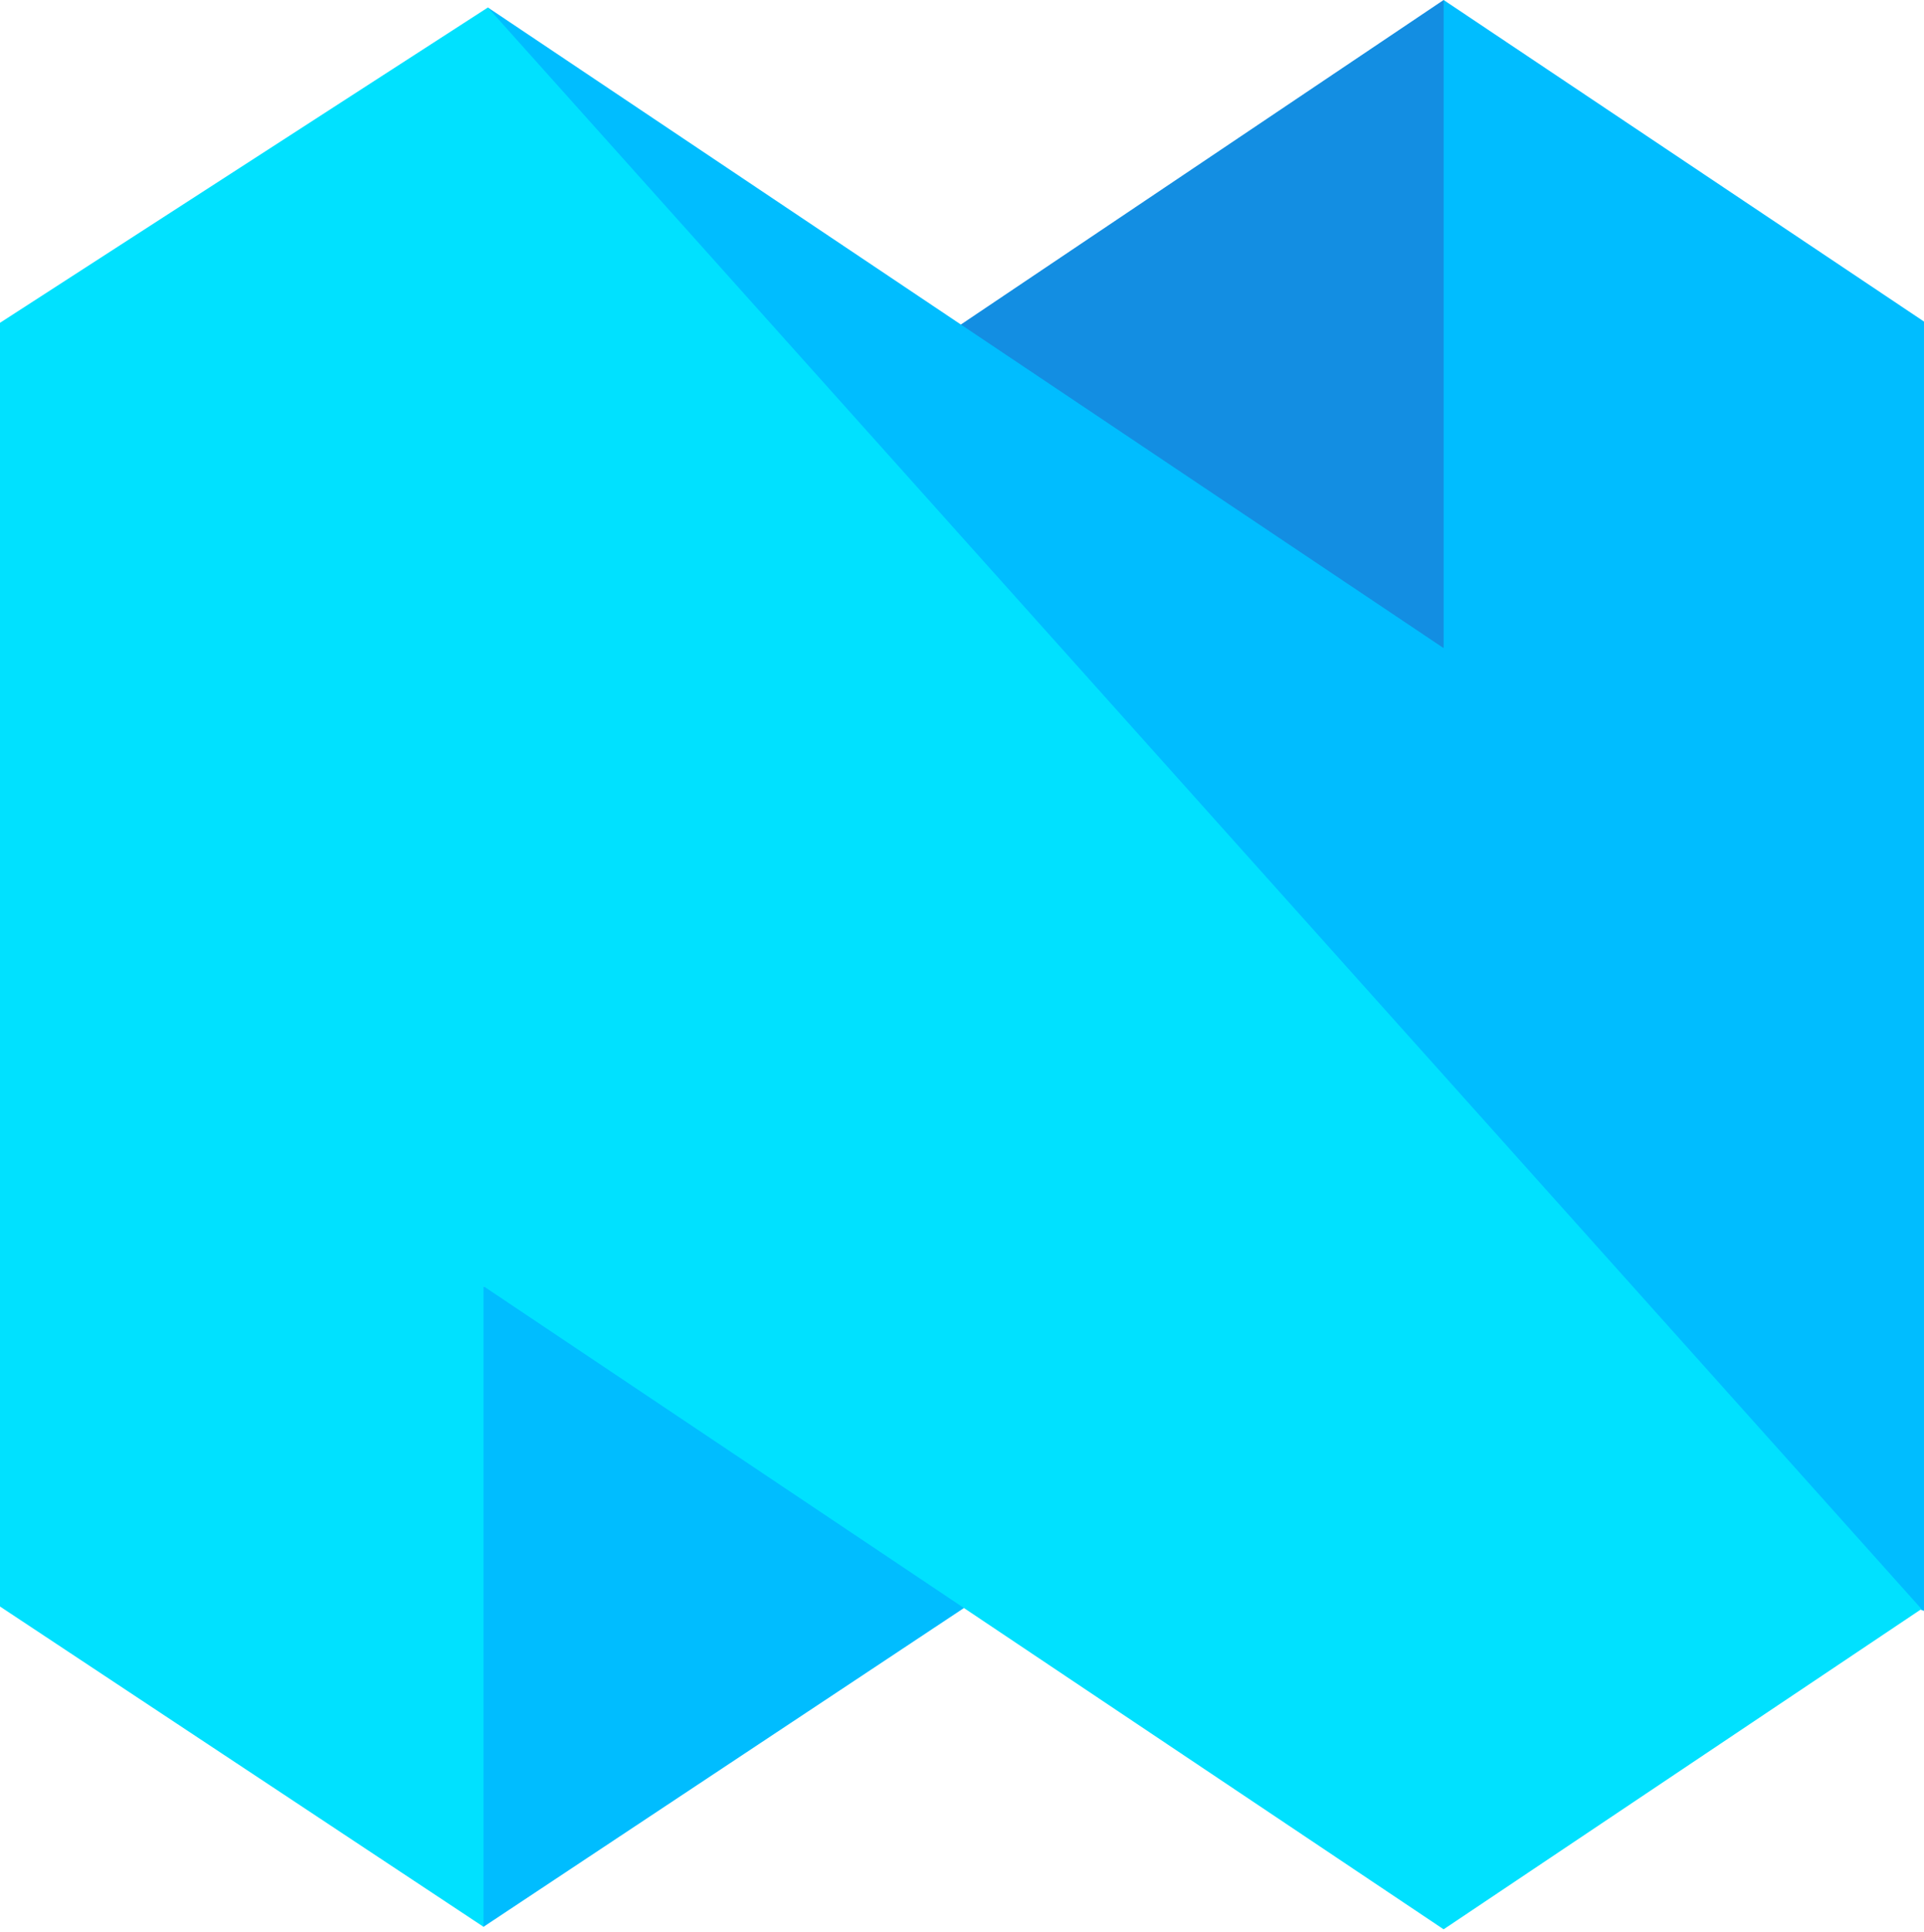
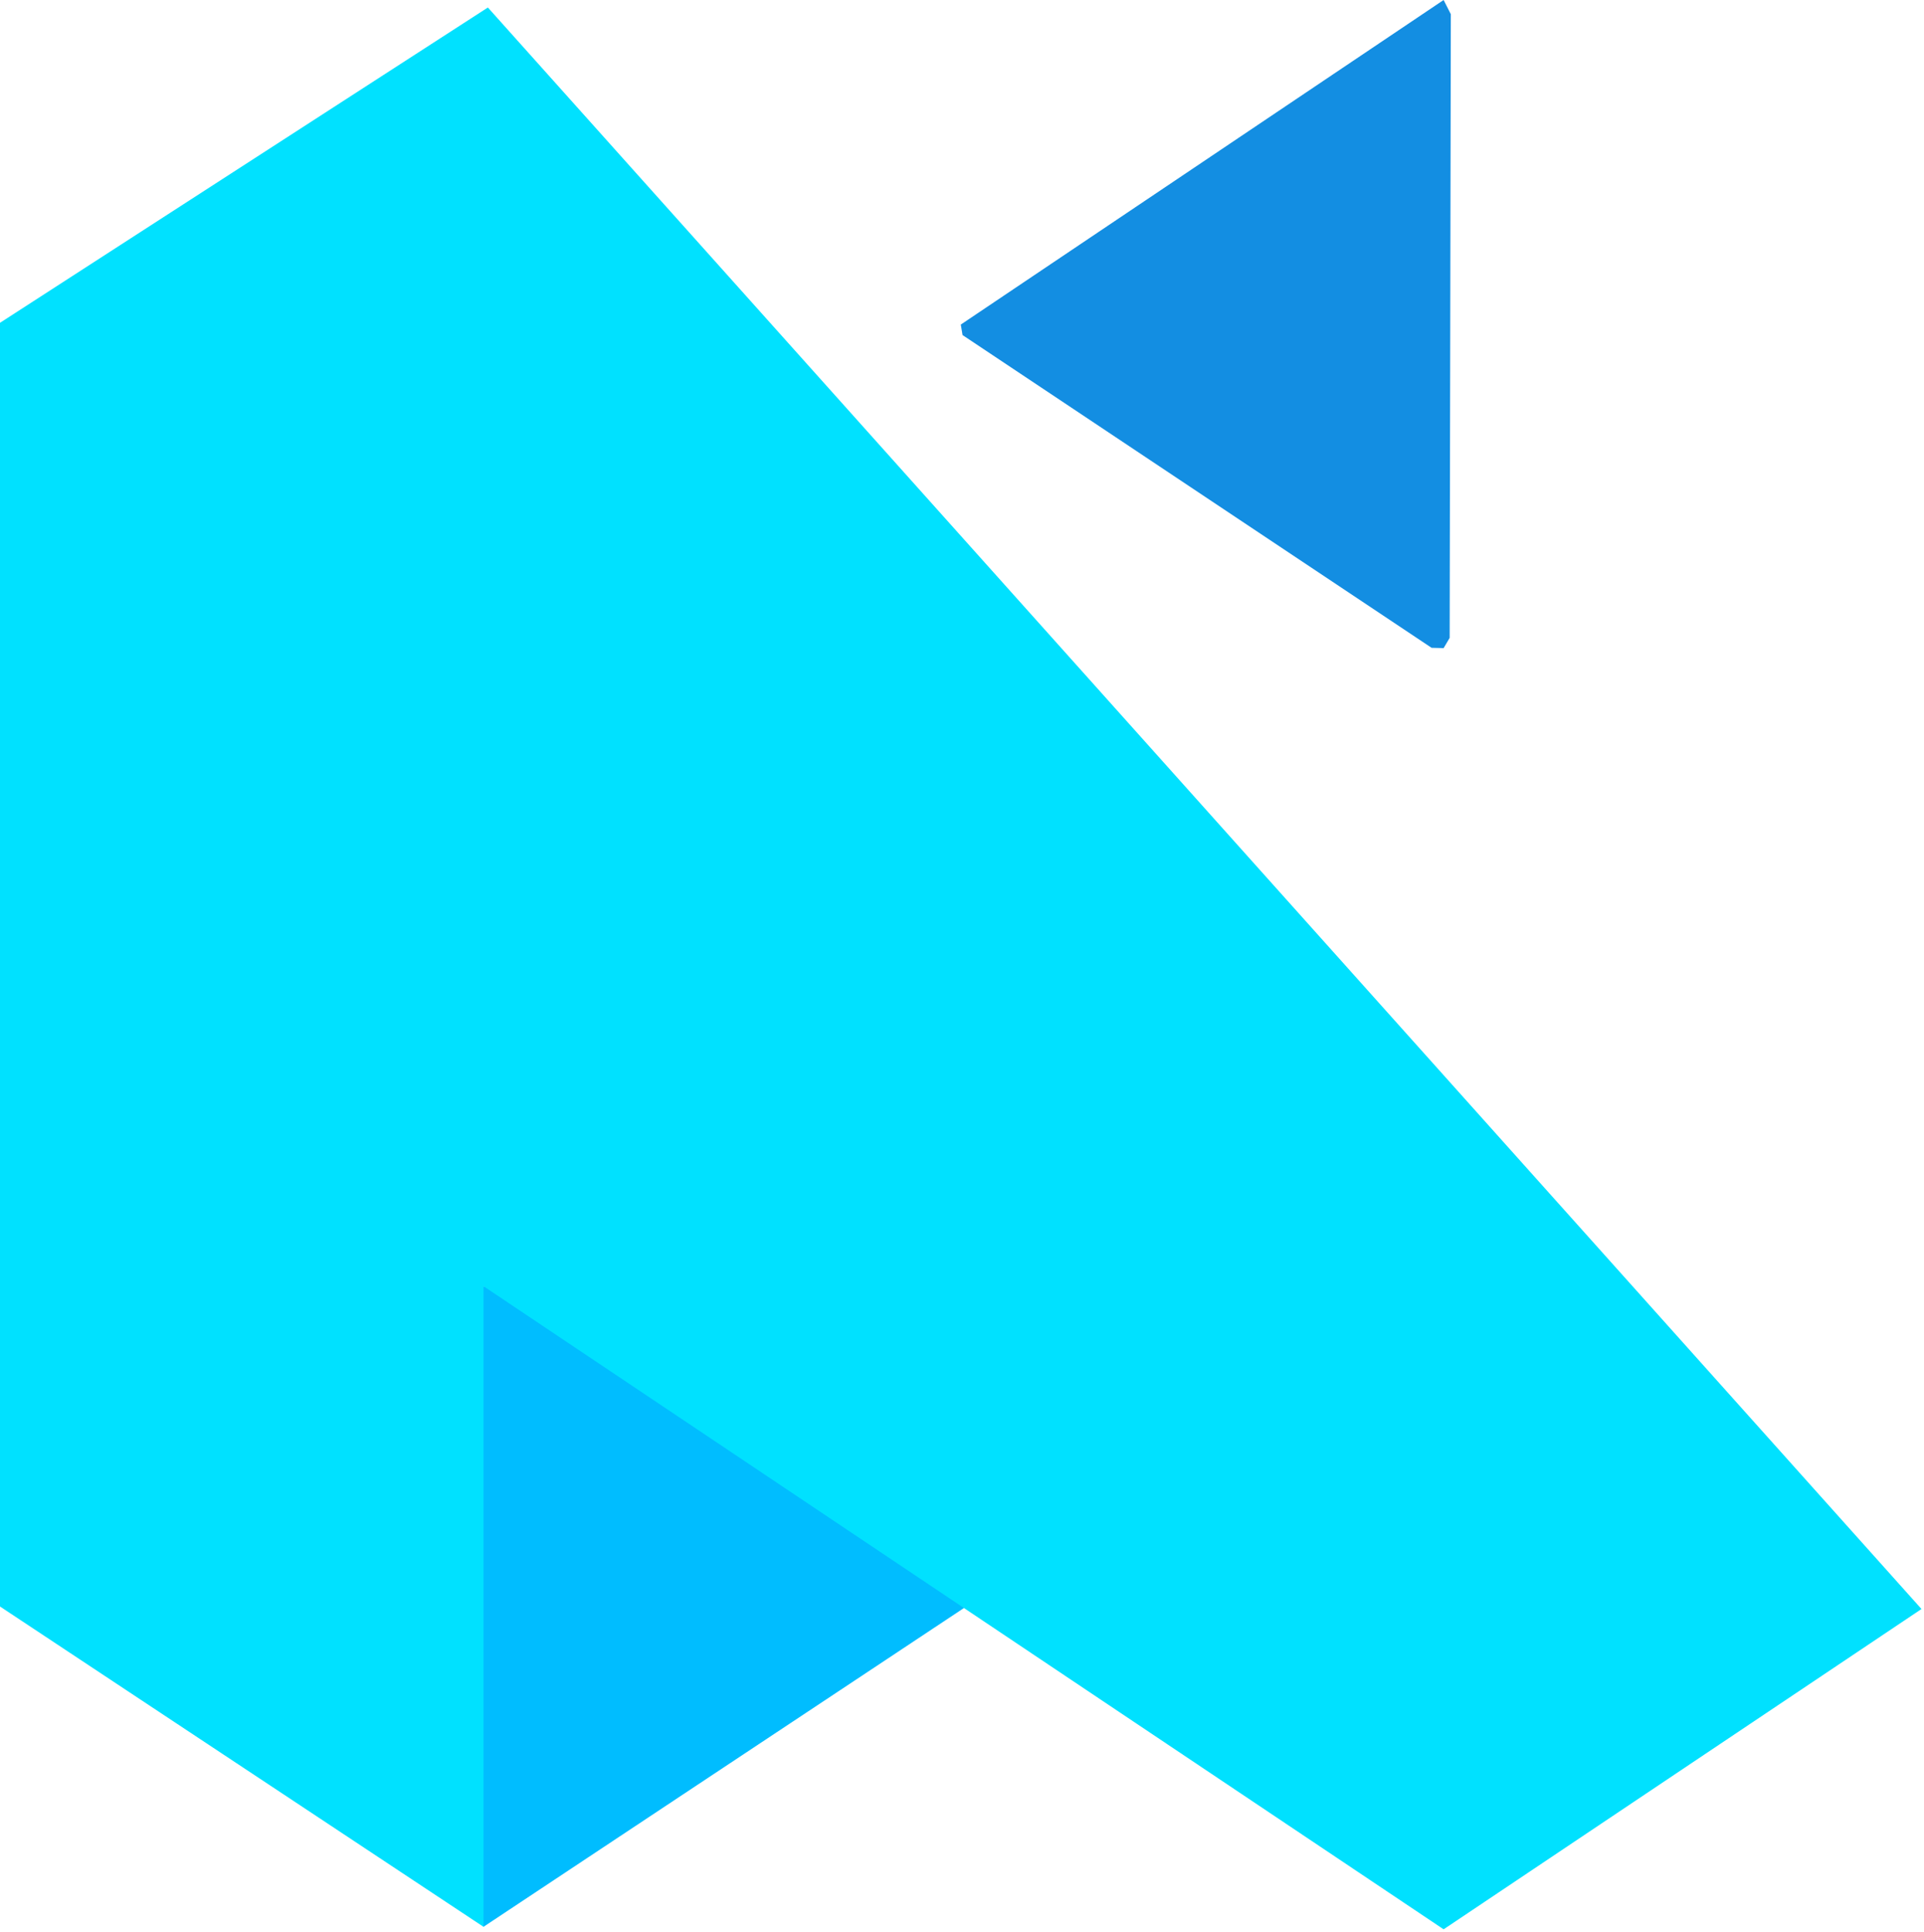
<svg xmlns="http://www.w3.org/2000/svg" width="256px" height="257px" viewBox="0 0 256 257" version="1.1" preserveAspectRatio="xMidYMid">
  <g>
    <path d="M192.083,0 L127.84,43.18 L128.073,44.578 L190.479,86.181 L192.083,86.221 L192.886,84.862 L193.041,1.887 L192.083,0 Z" fill="#138EE2" />
    <path d="M62.921,174.229 L62.709,252.44 L64.333,256.333 L128.258,213.925 L127.815,211.643 L69.051,172.326 L64.333,171.111 L62.921,174.229 Z" fill="#00BDFF" />
-     <path d="M192.083,0 L192.083,86.221 L64.915,0.998 L64.125,4.536 L251.049,212.488 L255.999,214.304 L255.999,42.777 L192.083,0 Z" fill="#00BDFF" />
    <path d="M0,42.944 L0,213.722 L64.333,256.333 L64.333,171.111 L192.083,256.666 L255.667,214.055 L64.915,0.999 L0,42.944 Z" fill="#00E1FF" />
  </g>
</svg>